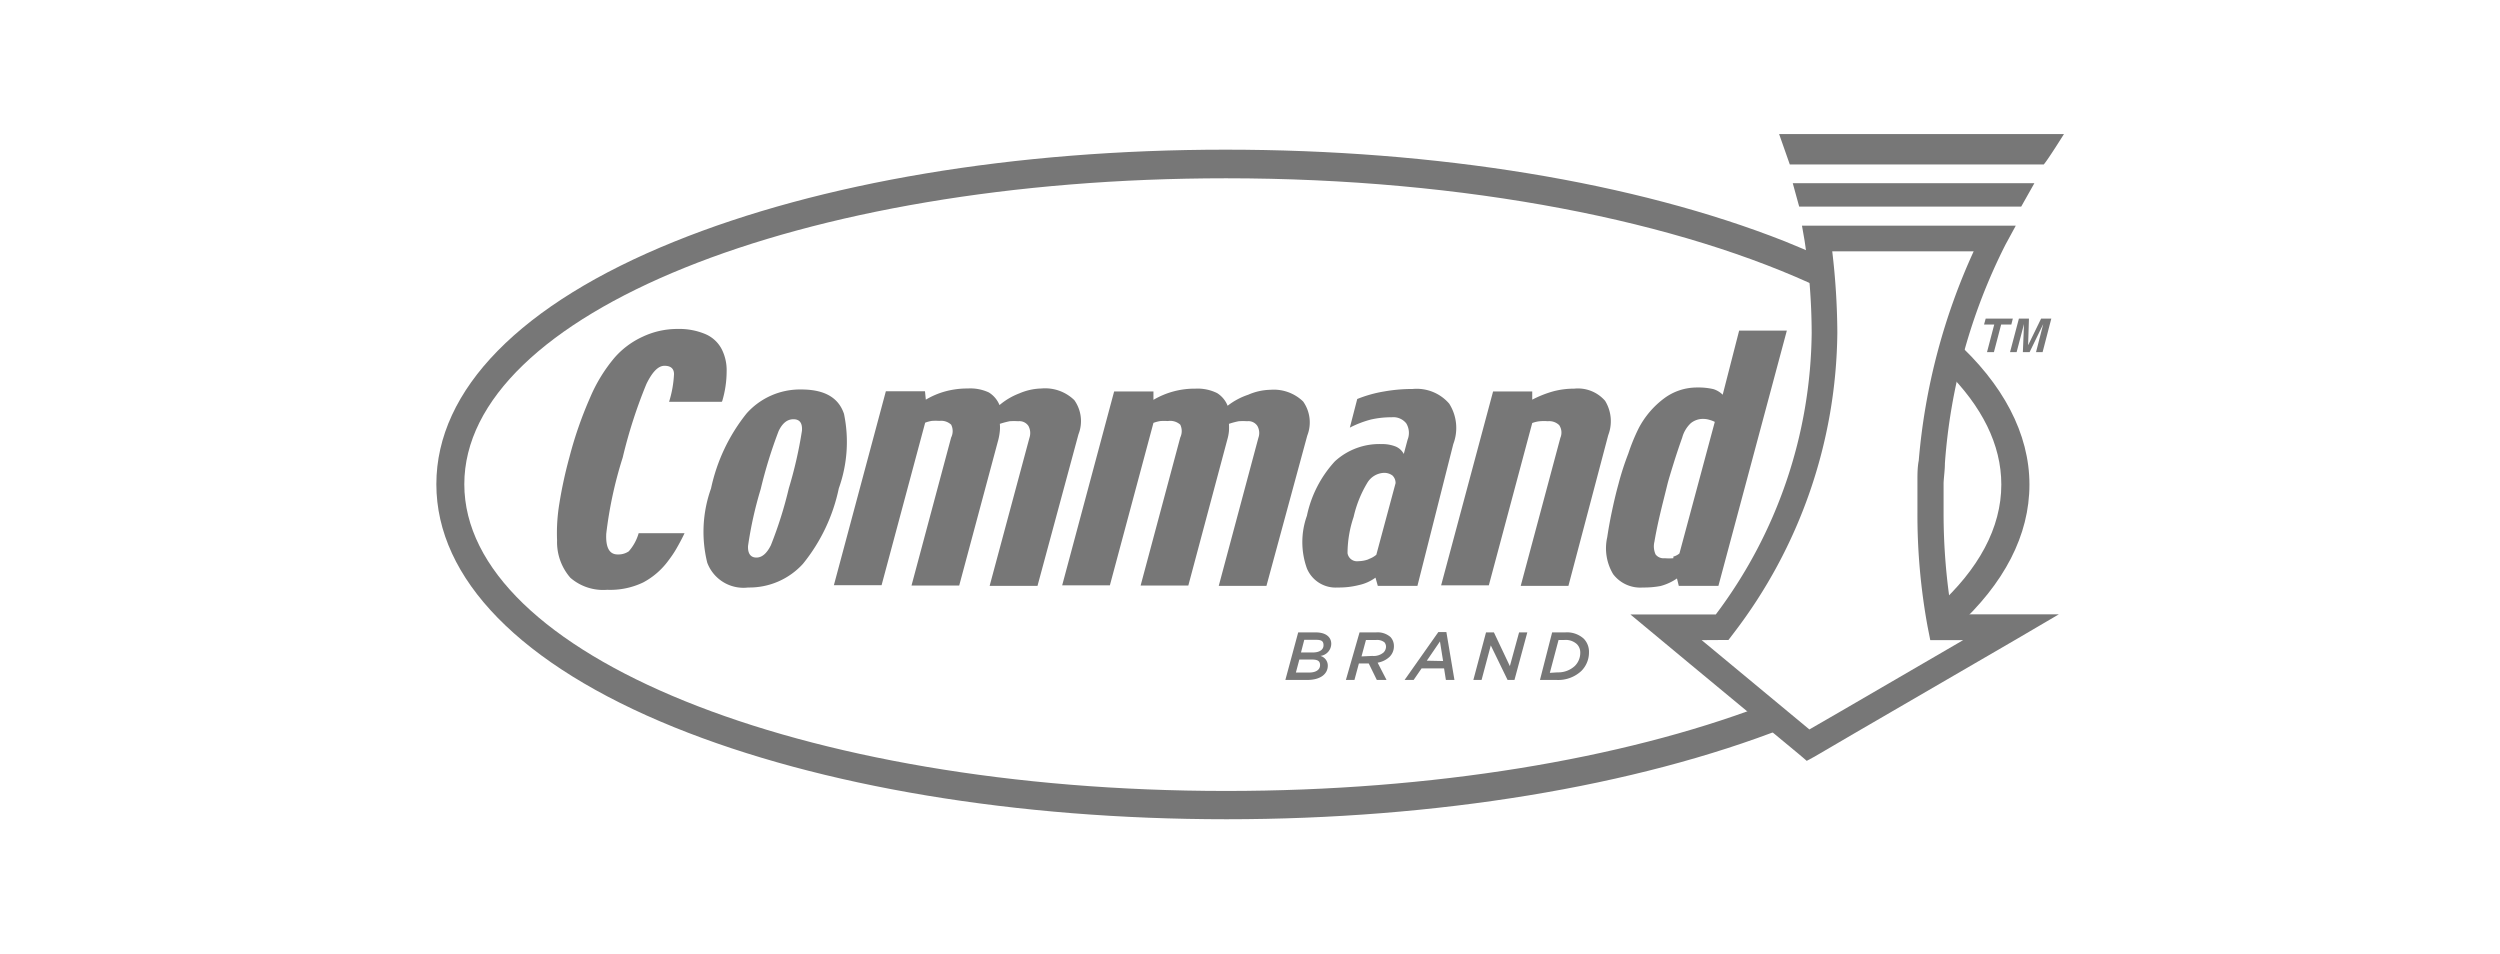
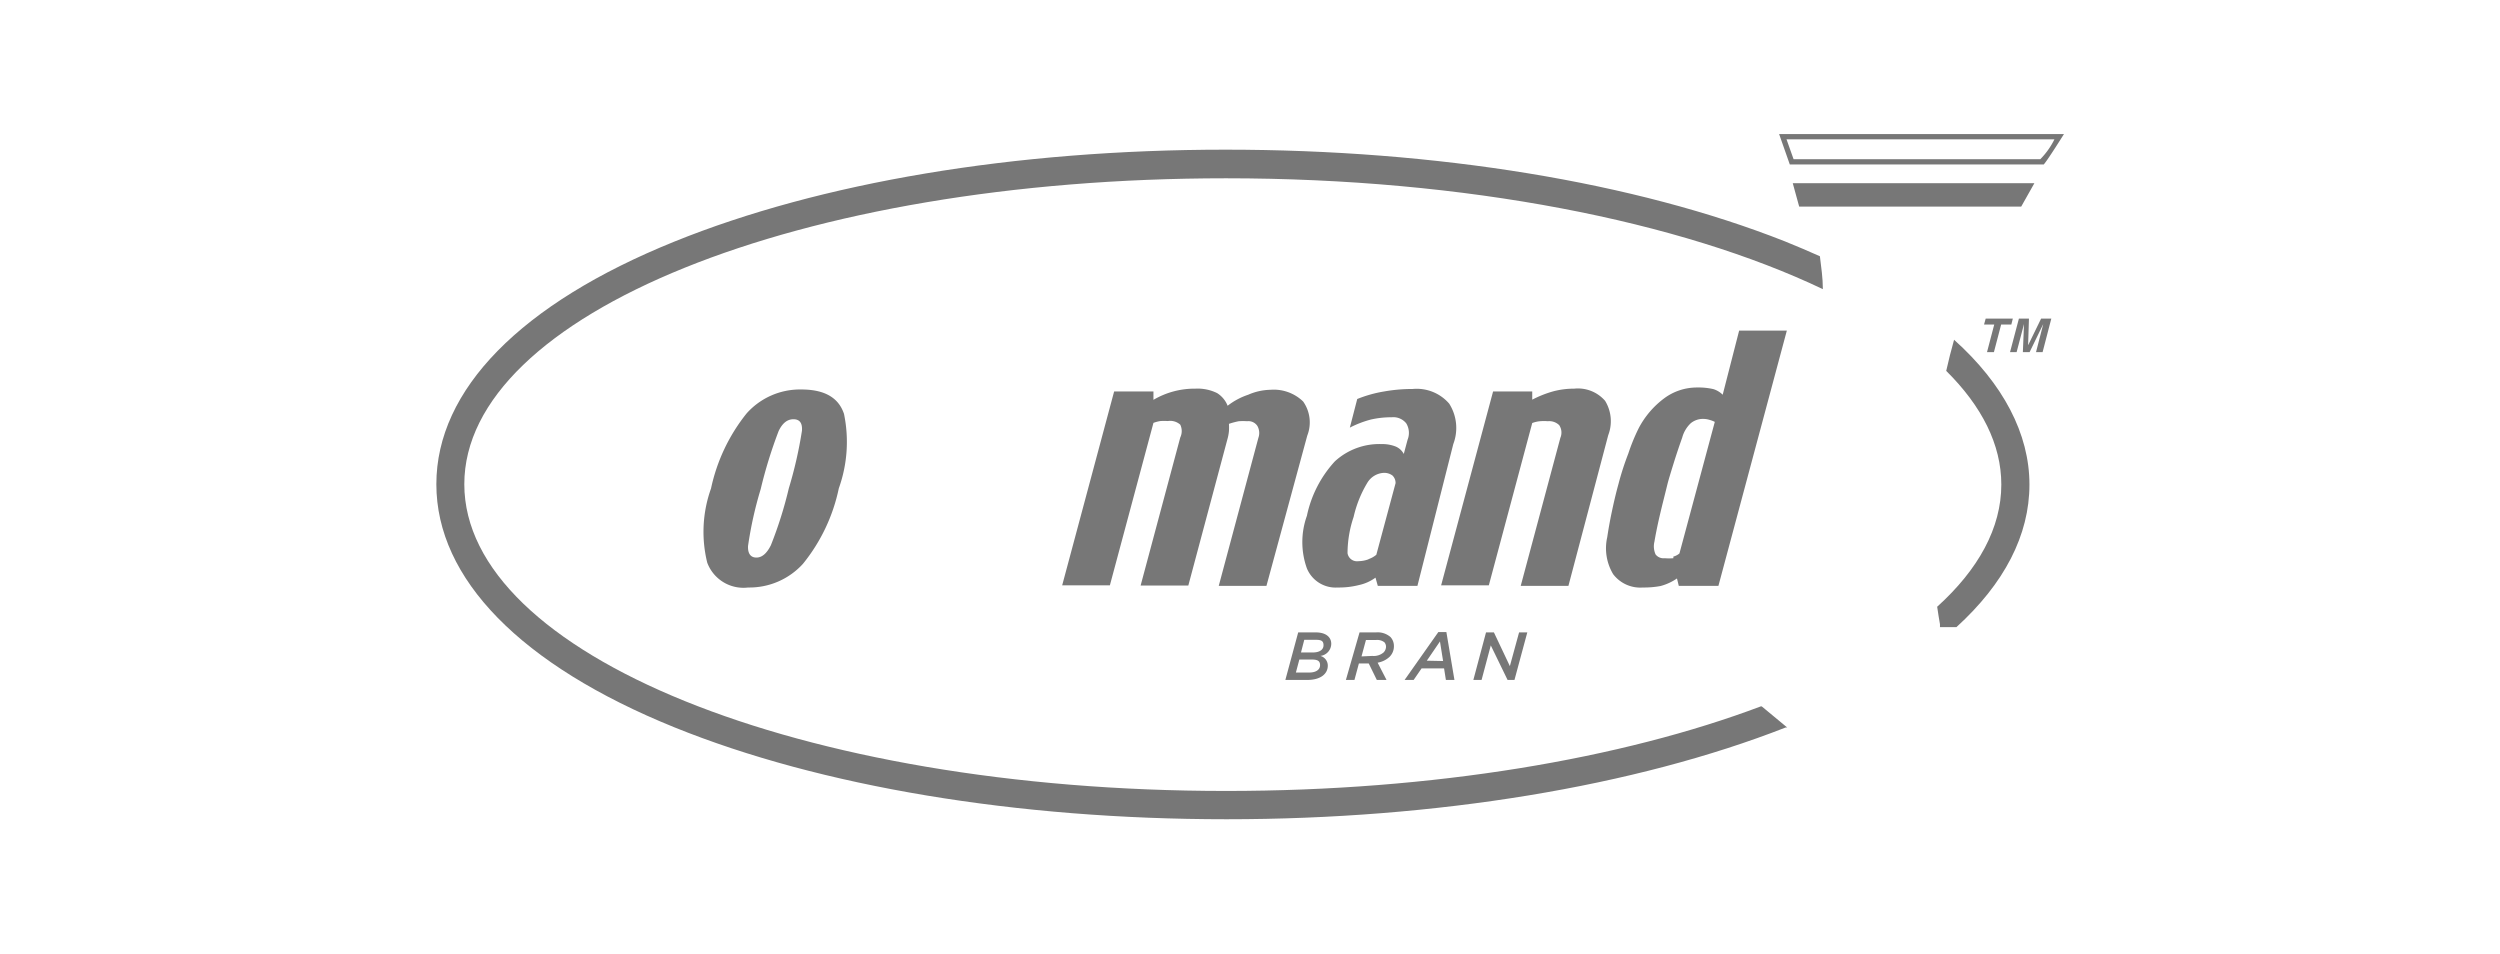
<svg xmlns="http://www.w3.org/2000/svg" viewBox="0 0 152 58">
  <defs>
    <style>.cls-1{fill:#777;}</style>
  </defs>
  <g id="Capa_2" data-name="Capa 2">
-     <path class="cls-1" d="M124.08,9.89a8.22,8.22,0,0,0,1.1-1.53H108.39l.55,1.53Z" />
    <path class="cls-1" d="M108.82,10l-.65-1.85h17.32s-1,1.6-1.23,1.85Zm.23-.32h15a4.65,4.65,0,0,0,.86-1.21H108.62Z" />
    <path class="cls-1" d="M122.81,12.4c.24-.37.33-.74.57-1.09H109.21l.3,1.1Z" />
    <path class="cls-1" d="M122.89,12.56h-13.5L109,11.14h14.69Zm-13.26-.32h13.09c.17-.26.19-.52.36-.77H109.42Z" />
    <path class="cls-1" d="M118.81,20.65c-.18.64-.34,1.27-.48,1.9,2.16,2.14,3.35,4.47,3.35,6.91,0,2.64-1.39,5.16-3.9,7.43.06.42.12.78.17,1.06l0,.18h1c2.91-2.65,4.44-5.59,4.44-8.67s-1.59-6.12-4.59-8.81" />
    <path class="cls-1" d="M107.08,42.94c-8.46,3.19-19.92,5.15-32.54,5.15-26,0-46.31-8.36-46.31-18.65s20.28-18.6,46.31-18.6c14.6,0,27.65,2.62,36.29,6.74,0-.67-.1-1.35-.18-2-.69-.31-1.4-.61-2.14-.91-9.1-3.59-21.16-5.57-34-5.57S49.87,11.1,41,14.69c-9.33,3.77-14.47,9-14.47,14.75s5.14,11,14.47,14.78c8.89,3.6,20.81,5.59,33.57,5.59s24.86-2,34-5.58l.09,0-1.52-1.26" />
-     <path class="cls-1" d="M109.85,46.26l-.42-.36-6.69-5.54-3.61-3h5.19a28.89,28.89,0,0,0,5.83-17.13,38.31,38.31,0,0,0-.43-5.59l-.16-.92h13l-.63,1.16a34.94,34.94,0,0,0-3.68,13.29c0,.4-.06.79-.08,1.18,0,.62,0,1.23,0,1.8a37.19,37.19,0,0,0,.51,6.2h6.5l-2.49,1.46-10,5.81L110.33,46Zm-6.39-7.34.28.23,6.27,5.2,1.87-1.08,7.48-4.35h-2l-.16-.81a37.7,37.7,0,0,1-.62-7c0-.6,0-1.23,0-1.87,0-.41,0-.83.08-1.24A38.18,38.18,0,0,1,120,15.28H111.4a43.42,43.42,0,0,1,.31,4.94,30.46,30.46,0,0,1-6.33,18.31l-.29.38Z" />
    <polygon class="cls-1" points="121.23 21.41 120.81 21.41 121.25 19.73 120.63 19.73 120.73 19.37 122.38 19.37 122.29 19.73 121.67 19.73 121.23 21.41" />
    <polygon class="cls-1" points="124.19 21.41 123.79 21.41 124.23 19.7 124.23 19.7 123.4 21.41 122.99 21.41 123.06 19.7 123.06 19.7 122.61 21.41 122.21 21.41 122.75 19.37 123.36 19.37 123.31 20.97 123.32 20.97 124.1 19.37 124.72 19.37 124.19 21.41" />
-     <path class="cls-1" d="M43.88,24.43h-3.2a6.7,6.7,0,0,0,.3-1.68c0-.34-.2-.51-.58-.51s-.74.37-1.1,1.11a30,30,0,0,0-1.44,4.47,24.87,24.87,0,0,0-1,4.63q-.06,1.26.69,1.26a1.12,1.12,0,0,0,.68-.19,2.86,2.86,0,0,0,.6-1.1h2.79c-.16.34-.33.65-.49.93s-.33.52-.49.73a4.54,4.54,0,0,1-1.53,1.33,4.63,4.63,0,0,1-2.19.45,3.05,3.05,0,0,1-2.24-.73,3.3,3.3,0,0,1-.81-2.27A11,11,0,0,1,34,30.67a26.56,26.56,0,0,1,.62-2.87,23.73,23.73,0,0,1,1.26-3.63,9.47,9.47,0,0,1,1.49-2.43,5.06,5.06,0,0,1,1.71-1.27A4.93,4.93,0,0,1,41.2,20a4.1,4.1,0,0,1,1.68.31,2,2,0,0,1,1,.92,2.83,2.83,0,0,1,.3,1.35,6.4,6.4,0,0,1-.27,1.81" />
    <path class="cls-1" d="M46.87,33.15c-.25.5-.54.75-.88.75s-.53-.23-.51-.7a23.33,23.33,0,0,1,.77-3.46,28.1,28.1,0,0,1,1.09-3.53q.34-.72.9-.72c.38,0,.55.23.52.69a25.64,25.64,0,0,1-.8,3.51,24.68,24.68,0,0,1-1.09,3.46m4.44-8c-.34-1-1.21-1.47-2.6-1.47a4.35,4.35,0,0,0-3.32,1.46,10.94,10.94,0,0,0-2.16,4.56A7.82,7.82,0,0,0,43,34.21a2.35,2.35,0,0,0,2.49,1.51,4.4,4.4,0,0,0,3.33-1.44A10.78,10.78,0,0,0,51,29.69a8.37,8.37,0,0,0,.31-4.55" />
-     <path class="cls-1" d="M63.08,35.62H60.17l2.42-9a.91.91,0,0,0-.06-.72.66.66,0,0,0-.62-.29,4.05,4.05,0,0,0-.52,0,5.61,5.61,0,0,0-.6.16,2.25,2.25,0,0,1,0,.44,3.74,3.74,0,0,1-.09.52l-2.38,8.87h-2.9l2.41-9a.87.87,0,0,0,0-.78.9.9,0,0,0-.72-.23,3.19,3.19,0,0,0-.45,0,1.91,1.91,0,0,0-.41.11l-2.65,9.88h-2.9l3.16-11.79h2.38l.05.51a4.74,4.74,0,0,1,1.17-.5,5.11,5.11,0,0,1,1.38-.18,2.67,2.67,0,0,1,1.28.24,1.62,1.62,0,0,1,.65.77,4.1,4.1,0,0,1,1.2-.71,3.6,3.6,0,0,1,1.35-.3,2.54,2.54,0,0,1,2,.71,2.2,2.2,0,0,1,.25,2.08Z" />
    <path class="cls-1" d="M77,35.62h-2.9l2.41-9a.87.87,0,0,0-.06-.72.65.65,0,0,0-.62-.29,3.89,3.89,0,0,0-.51,0,4.59,4.59,0,0,0-.6.16,3.49,3.49,0,0,1,0,.44,2.66,2.66,0,0,1-.1.52l-2.37,8.87h-2.9l2.41-9a.9.9,0,0,0,0-.78A.92.92,0,0,0,71,25.6a3.19,3.19,0,0,0-.45,0,2.17,2.17,0,0,0-.42.11l-2.65,9.88h-2.9l3.16-11.79h2.39l0,.51a4.94,4.94,0,0,1,2.55-.68A2.68,2.68,0,0,1,74,23.9a1.6,1.6,0,0,1,.64.77A4.16,4.16,0,0,1,75.89,24a3.52,3.52,0,0,1,1.34-.3,2.57,2.57,0,0,1,2,.71,2.2,2.2,0,0,1,.25,2.08Z" />
    <path class="cls-1" d="M83.22,34a1.85,1.85,0,0,1-.64.12.58.58,0,0,1-.65-.49,6.94,6.94,0,0,1,.37-2.2,7,7,0,0,1,.83-2.07,1.24,1.24,0,0,1,1-.61.84.84,0,0,1,.53.16.62.62,0,0,1,.19.47l-1.17,4.35a1.47,1.47,0,0,1-.49.27m5.17-7a2.75,2.75,0,0,0-.25-2.46,2.61,2.61,0,0,0-2.22-.89,9.85,9.85,0,0,0-1.73.15,7.68,7.68,0,0,0-1.64.46L82.07,26a6.27,6.27,0,0,1,1.27-.49,5.58,5.58,0,0,1,1.28-.14,1,1,0,0,1,.88.37,1.12,1.12,0,0,1,.08,1l-.23.86a1,1,0,0,0-.49-.45A2.23,2.23,0,0,0,84,27a4,4,0,0,0-2.84,1.05,7,7,0,0,0-1.7,3.31,4.74,4.74,0,0,0,0,3.2,1.89,1.89,0,0,0,1.88,1.16,4.92,4.92,0,0,0,1.29-.15,2.62,2.62,0,0,0,1-.45l.14.5h2.41Z" />
    <path class="cls-1" d="M95.36,35.62h-2.9l2.41-9a.81.81,0,0,0-.07-.77.87.87,0,0,0-.69-.24,2.9,2.9,0,0,0-.48,0,1.81,1.81,0,0,0-.47.11l-2.64,9.87h-2.9l3.16-11.79h2.38l0,.5a6.59,6.59,0,0,1,1.29-.51,4.93,4.93,0,0,1,1.26-.16,2.19,2.19,0,0,1,1.88.74,2.37,2.37,0,0,1,.19,2.09Z" />
    <path class="cls-1" d="M101.74,33.94a3.37,3.37,0,0,1-.53,0,.61.61,0,0,1-.55-.23,1.2,1.2,0,0,1-.07-.78c.06-.36.16-.88.31-1.53s.32-1.3.49-2c.06-.23.18-.63.36-1.21s.36-1.11.53-1.59a1.87,1.87,0,0,1,.52-.87,1.17,1.17,0,0,1,.79-.26,1.25,1.25,0,0,1,.32.05,1.89,1.89,0,0,1,.35.13l-2.15,8a.93.93,0,0,1-.37.19m6.9-13.74h-2.9l-1,3.9a1.39,1.39,0,0,0-.56-.34,4,4,0,0,0-1-.1,3.33,3.33,0,0,0-2,.66,5.37,5.37,0,0,0-1.55,1.82A11.71,11.71,0,0,0,99,27.58a16.74,16.74,0,0,0-.6,1.86c-.15.54-.28,1.1-.4,1.67s-.21,1.08-.28,1.55a3.06,3.06,0,0,0,.36,2.25,2.07,2.07,0,0,0,1.81.81,5.34,5.34,0,0,0,1.07-.09,3.23,3.23,0,0,0,1-.46l.11.45h2.41Z" />
    <path class="cls-1" d="M78.93,38.45H80c.63,0,.94.3.94.69a.75.75,0,0,1-.66.74.61.61,0,0,1,.45.59c0,.51-.45.87-1.24.87H78.15Zm.67,2.44c.41,0,.66-.17.66-.45s-.19-.34-.51-.34H79l-.21.79Zm.22-1.22c.4,0,.65-.16.65-.44s-.16-.33-.48-.33H79.3l-.2.77Z" />
    <path class="cls-1" d="M82.66,38.45h1a1.19,1.19,0,0,1,.88.28.8.8,0,0,1,.21.55.9.9,0,0,1-.27.66,1.4,1.4,0,0,1-.72.35l.54,1.05h-.59l-.49-1h-.6l-.27,1h-.52Zm.78,1.43a.92.92,0,0,0,.68-.21.51.51,0,0,0,.15-.35.41.41,0,0,0-.1-.27.72.72,0,0,0-.49-.14h-.63l-.27,1Z" />
    <path class="cls-1" d="M87.45,38.43h.49l.49,2.91h-.52l-.11-.7H86.43l-.48.7H85.4Zm.29,1.76L87.55,39l-.8,1.17Z" />
    <polygon class="cls-1" points="90.35 38.45 90.83 38.45 91.8 40.5 92.36 38.45 92.86 38.45 92.08 41.34 91.66 41.34 90.64 39.24 90.08 41.34 89.58 41.34 90.35 38.45" />
-     <path class="cls-1" d="M94.37,38.45h.79a1.52,1.52,0,0,1,1.13.38,1.14,1.14,0,0,1,.32.84,1.59,1.59,0,0,1-.47,1.13,2.06,2.06,0,0,1-1.51.54h-1Zm.32,2.43a1.48,1.48,0,0,0,1.06-.39,1.12,1.12,0,0,0,.33-.8.71.71,0,0,0-.21-.53,1,1,0,0,0-.75-.25h-.36l-.53,2Z" />
  </g>
</svg>